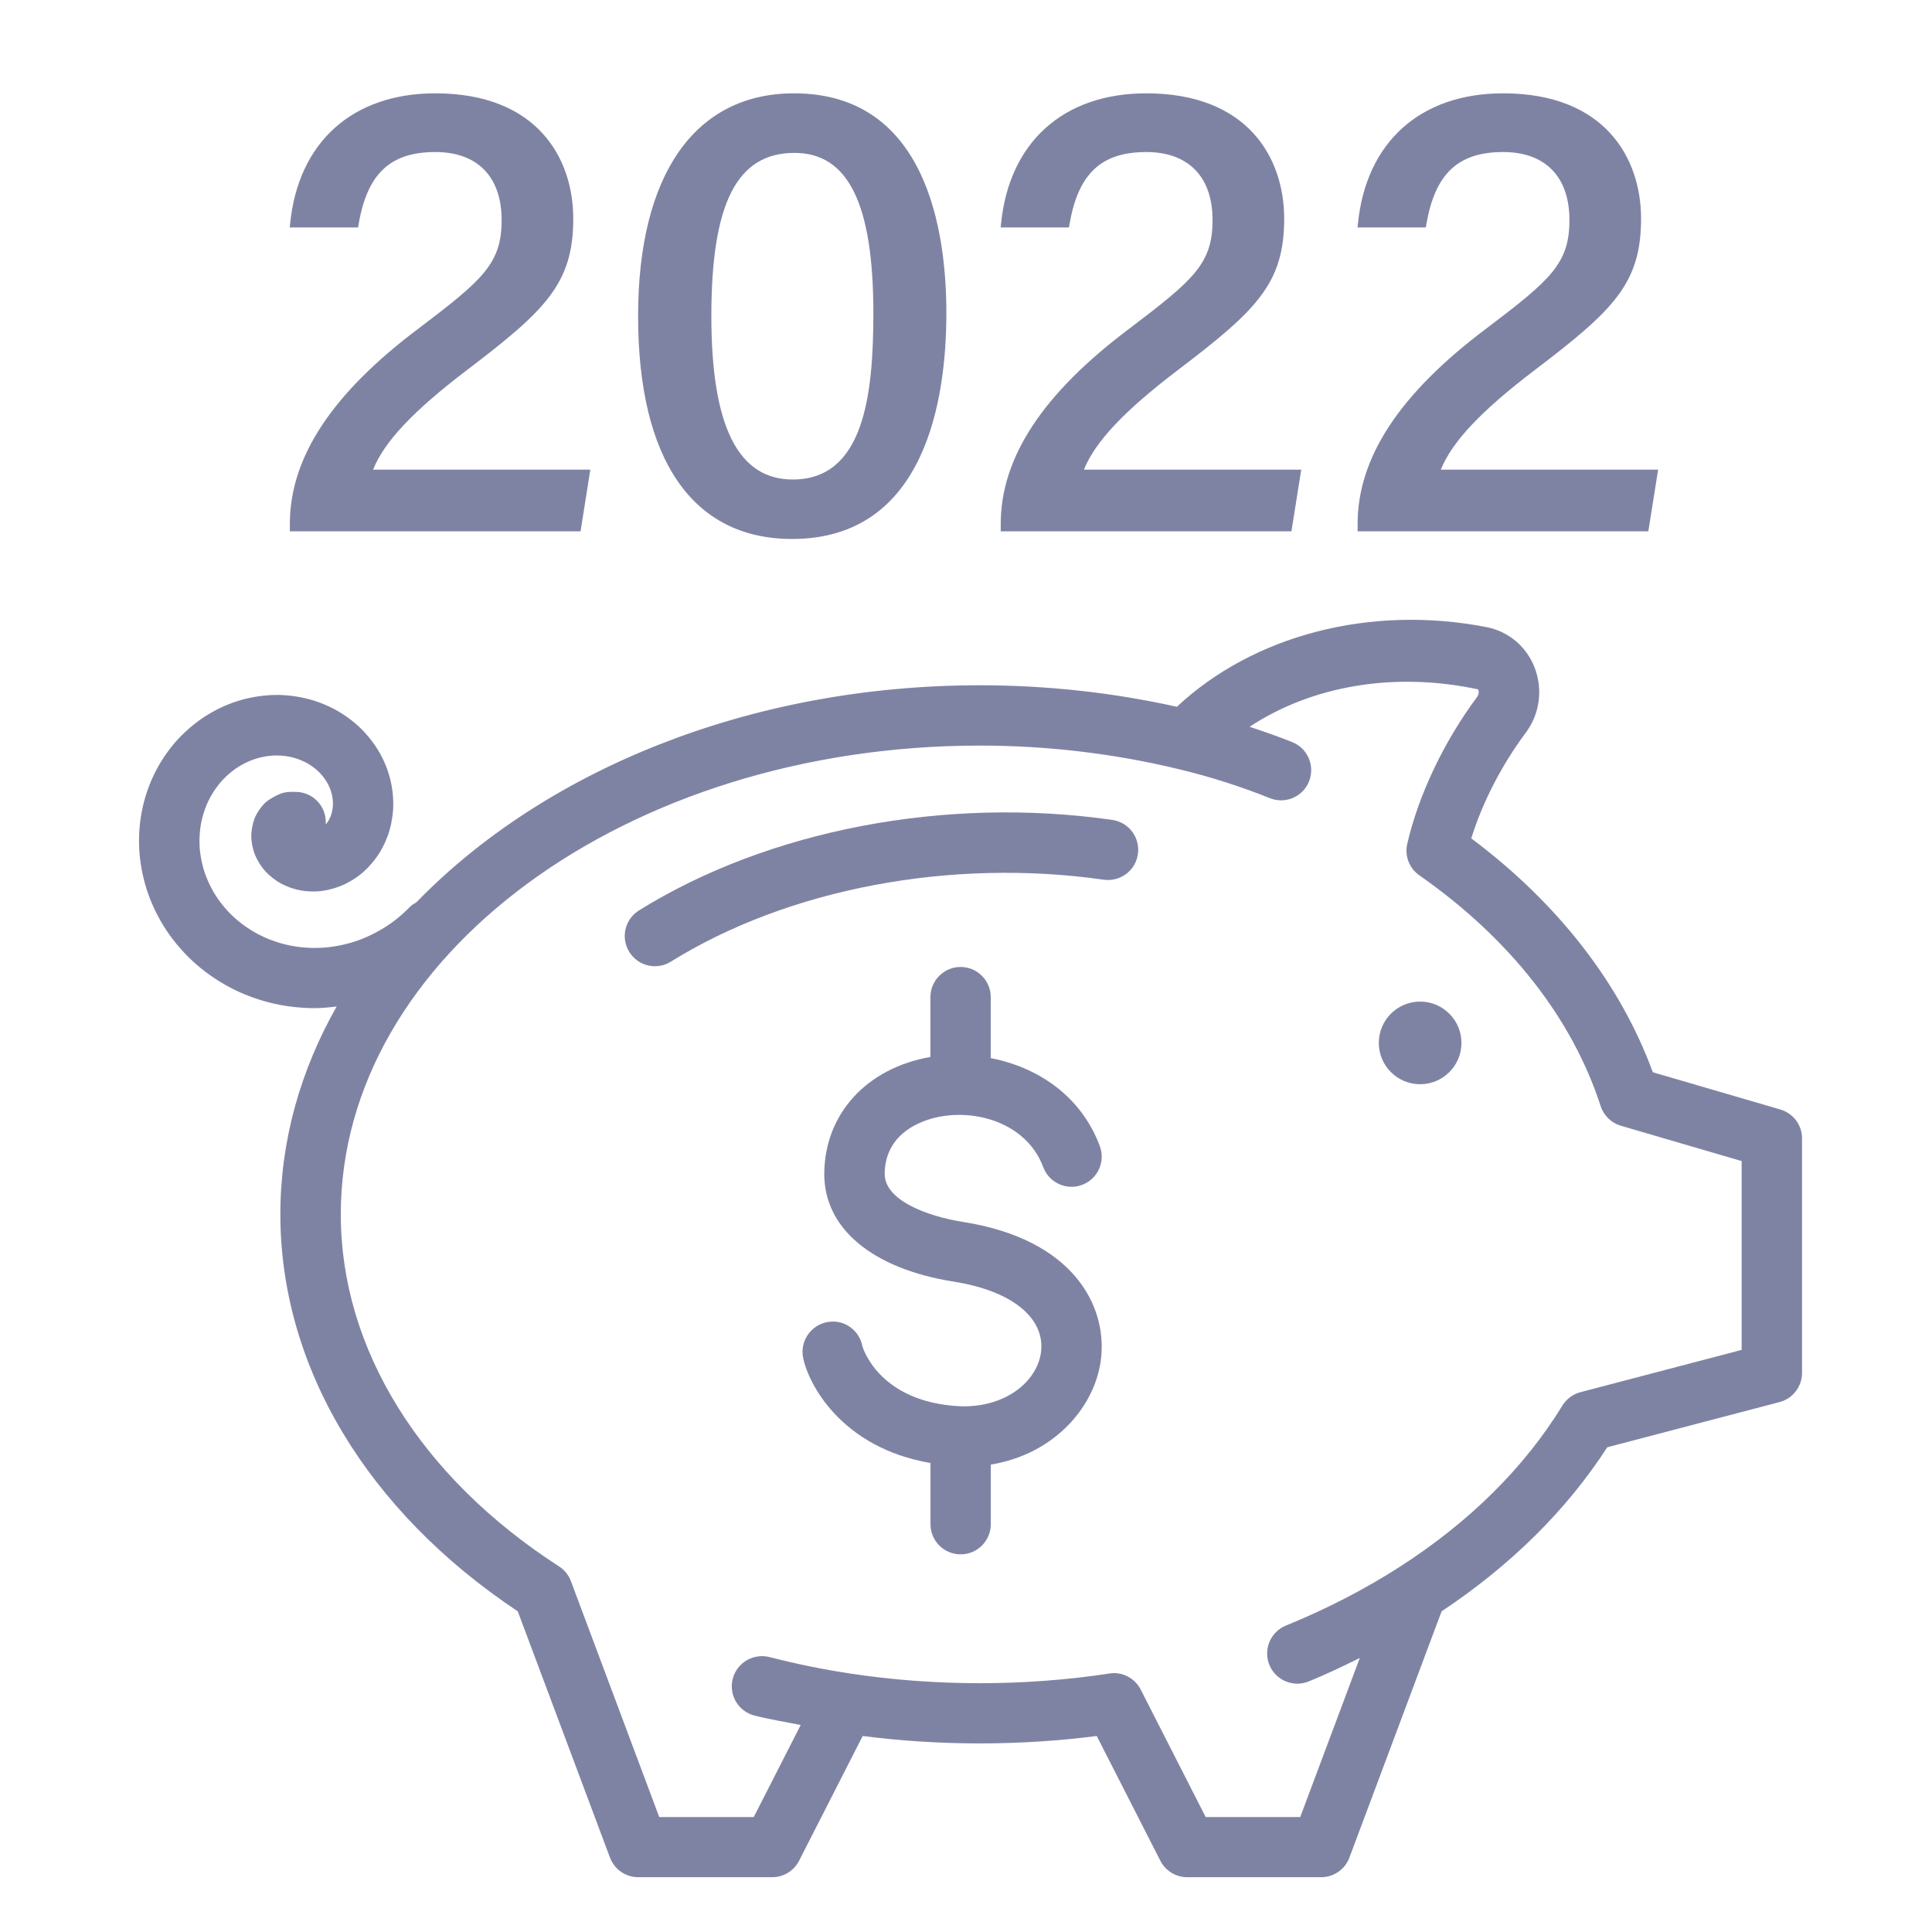
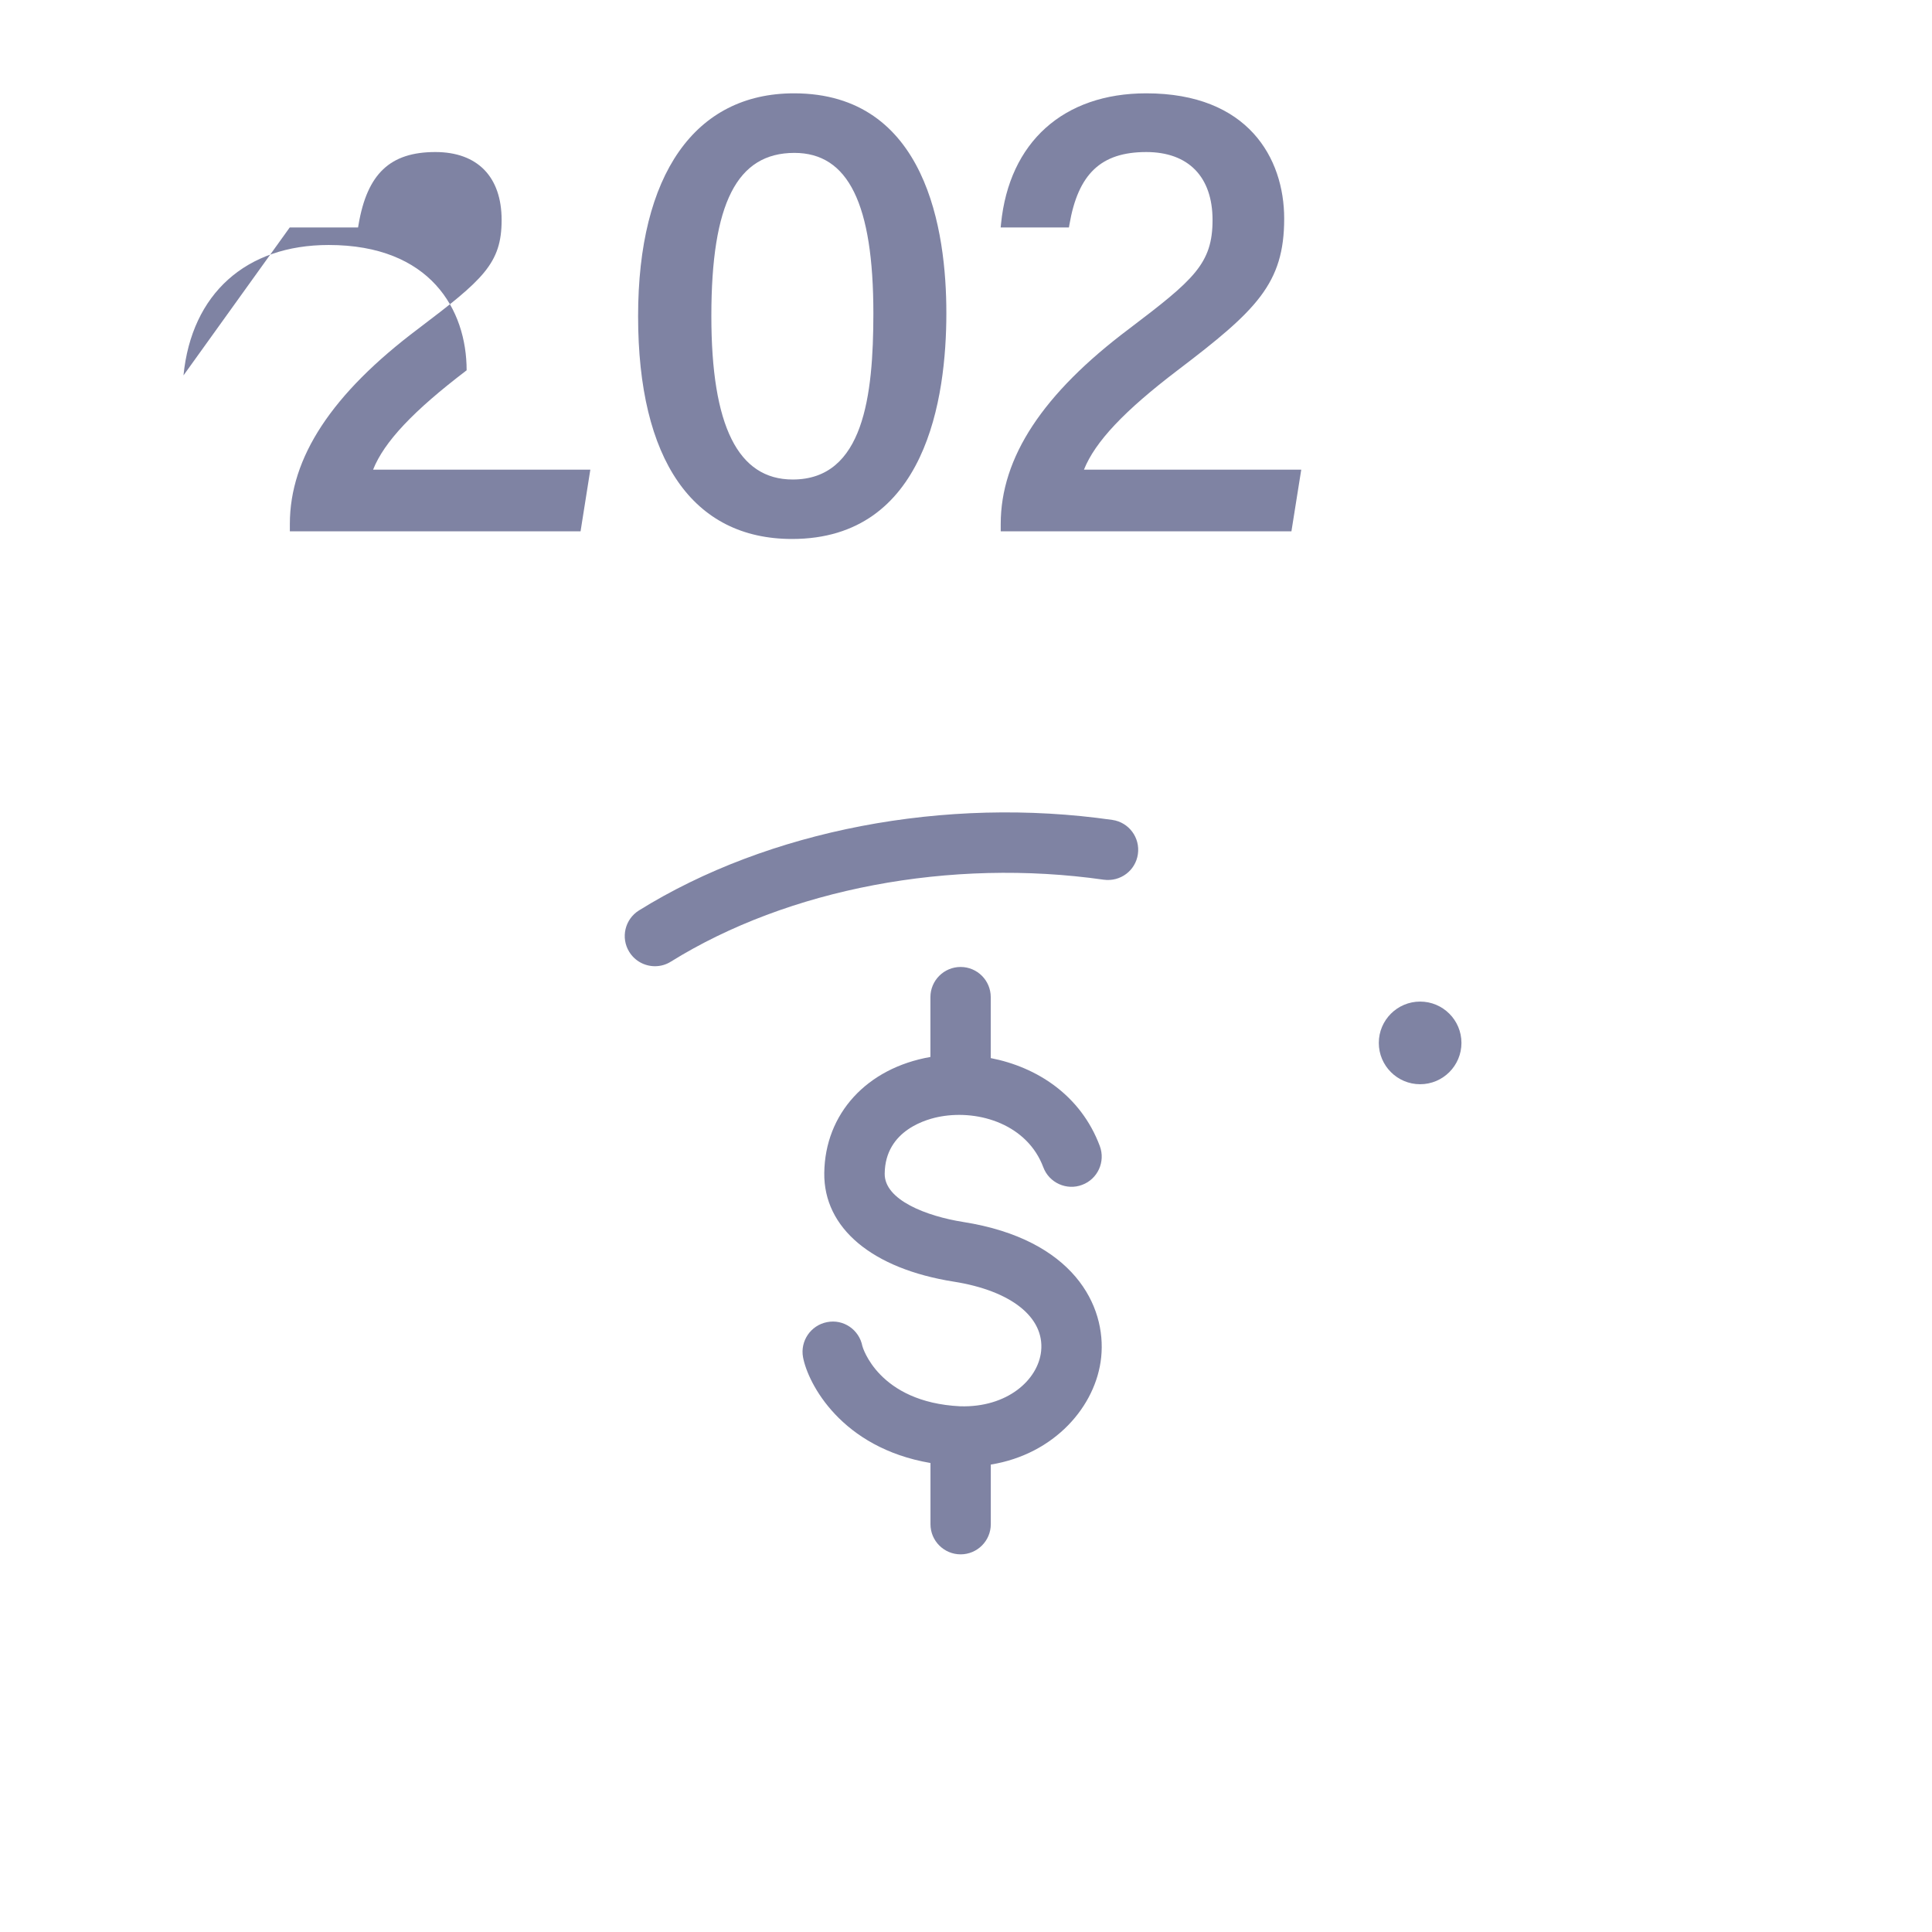
<svg xmlns="http://www.w3.org/2000/svg" version="1.1" x="0px" y="0px" viewBox="0 0 36 36" style="enable-background:new 0 0 36 36;" xml:space="preserve">
  <g id="Layer_2">
</g>
  <g id="Layer_1">
-     <rect style="fill:none;" width="36" height="36" />
    <g>
      <path style="fill:#7F83A3;" d="M26.462,18.663c-0.425,0-0.77,0.345-0.77,0.77c0,0.425,0.345,0.77,0.77,0.77    c0.425,0,0.77-0.345,0.77-0.77C27.232,19.008,26.887,18.663,26.462,18.663z" />
-       <path style="fill:#7F83A3;" d="M33.174,20.674l-2.376-0.694c-0.606-1.654-1.768-3.149-3.383-4.358    c0.206-0.664,0.563-1.362,1.01-1.961c0.266-0.354,0.329-0.812,0.17-1.222c-0.152-0.394-0.489-0.676-0.902-0.755    c-2.165-0.418-4.338,0.152-5.764,1.486c-1.198-0.267-2.433-0.401-3.672-0.401c-4.309,0-8.125,1.598-10.499,4.045    c-0.038,0.024-0.078,0.043-0.111,0.076c-0.079,0.081-0.161,0.156-0.246,0.225c-0.173,0.139-0.367,0.255-0.576,0.347    c-0.194,0.085-0.403,0.145-0.623,0.177c-0.198,0.03-0.413,0.032-0.623,0.007c-0.191-0.022-0.391-0.074-0.578-0.15    c-0.171-0.069-0.344-0.168-0.498-0.285c-0.143-0.108-0.277-0.243-0.389-0.389c-0.103-0.134-0.193-0.292-0.26-0.457    c-0.062-0.149-0.104-0.317-0.125-0.484c-0.019-0.153-0.016-0.318,0.007-0.477c0.021-0.144,0.065-0.294,0.126-0.435    c0.056-0.126,0.133-0.252,0.226-0.366c0.08-0.099,0.182-0.193,0.294-0.274c0.1-0.071,0.216-0.131,0.336-0.175    c0.106-0.039,0.23-0.065,0.35-0.074c0.106-0.008,0.22,0,0.33,0.021c0.094,0.018,0.196,0.054,0.29,0.101    c0.078,0.039,0.16,0.096,0.231,0.16c0.059,0.054,0.118,0.126,0.164,0.199c0.038,0.061,0.072,0.138,0.093,0.212    c0.018,0.061,0.028,0.139,0.028,0.208c0,0.053-0.01,0.122-0.027,0.182c-0.012,0.043-0.038,0.1-0.064,0.142    c-0.011,0.017-0.027,0.038-0.044,0.057c0-0.01,0.001-0.021,0.001-0.031c0.007-0.311-0.239-0.568-0.55-0.575    c-0.102-0.002-0.165-0.003-0.242,0.017c-0.091,0.023-0.262,0.117-0.331,0.18c-0.067,0.062-0.163,0.19-0.205,0.301    c-0.032,0.083-0.063,0.228-0.06,0.354c0.004,0.092,0.03,0.233,0.076,0.336c0.034,0.079,0.105,0.205,0.196,0.301    c0.062,0.066,0.171,0.159,0.289,0.222c0.108,0.058,0.243,0.104,0.361,0.125c0.128,0.022,0.271,0.027,0.398,0.009    c0.134-0.018,0.28-0.06,0.4-0.115c0.077-0.035,0.226-0.113,0.366-0.236c0.113-0.1,0.217-0.222,0.296-0.346    c0.084-0.135,0.154-0.29,0.194-0.433c0.046-0.16,0.071-0.335,0.07-0.496c-0.001-0.174-0.026-0.352-0.072-0.513    c-0.05-0.175-0.126-0.347-0.219-0.497c-0.101-0.162-0.226-0.312-0.363-0.438c-0.148-0.134-0.315-0.249-0.483-0.333    c-0.184-0.093-0.384-0.162-0.579-0.199c-0.21-0.042-0.431-0.056-0.634-0.038c-0.219,0.017-0.441,0.064-0.645,0.138    c-0.215,0.078-0.423,0.188-0.605,0.317c-0.194,0.139-0.373,0.306-0.514,0.48c-0.154,0.189-0.286,0.404-0.382,0.622    c-0.102,0.231-0.174,0.481-0.21,0.724c-0.038,0.257-0.042,0.525-0.011,0.775c0.032,0.267,0.102,0.535,0.201,0.776    c0.104,0.256,0.246,0.503,0.409,0.715c0.175,0.228,0.376,0.429,0.601,0.6c0.236,0.179,0.491,0.325,0.756,0.432    c0.283,0.114,0.575,0.19,0.868,0.224c0.141,0.017,0.281,0.025,0.42,0.025c0.137,0,0.272-0.014,0.407-0.03    c-0.674,1.189-1.049,2.497-1.049,3.871c0,2.838,1.61,5.526,4.424,7.399l1.718,4.589c0.083,0.22,0.292,0.365,0.527,0.365h2.496    c0.211,0,0.405-0.118,0.501-0.307l1.185-2.324c1.434,0.184,2.926,0.184,4.361,0l1.185,2.324c0.096,0.188,0.289,0.307,0.501,0.307    h2.496c0.234,0,0.444-0.146,0.526-0.365l1.718-4.589c1.293-0.86,2.33-1.887,3.087-3.057l3.209-0.842    c0.247-0.064,0.42-0.288,0.42-0.544v-4.373C33.579,20.964,33.413,20.744,33.174,20.674z M32.454,25.153l-3.004,0.788    c-0.141,0.037-0.261,0.126-0.337,0.25c-0.707,1.152-1.722,2.16-3.017,2.996c-0.661,0.425-1.379,0.796-2.133,1.102    c-0.288,0.117-0.427,0.444-0.311,0.732c0.089,0.219,0.3,0.352,0.521,0.352c0.07,0,0.142-0.013,0.211-0.041    c0.326-0.132,0.641-0.284,0.954-0.438l-1.11,2.964h-1.762l-1.21-2.374c-0.11-0.217-0.351-0.342-0.586-0.3    c-1.576,0.24-3.25,0.24-4.827,0c-0.001,0-0.002-0.001-0.003-0.001c-0.498-0.074-1.003-0.178-1.502-0.306    c-0.301-0.075-0.607,0.104-0.685,0.405c-0.077,0.301,0.104,0.607,0.405,0.685c0.286,0.073,0.574,0.118,0.862,0.176l-0.875,1.715    h-1.761l-1.646-4.396c-0.042-0.113-0.12-0.21-0.222-0.275c-2.584-1.666-4.066-4.057-4.066-6.558c0-4.817,5.341-8.736,11.906-8.736    c1.257,0,2.507,0.148,3.715,0.441c0,0,0.001,0,0.001,0h0c0.578,0.139,1.146,0.32,1.688,0.538c0.069,0.028,0.14,0.041,0.21,0.041    c0.223,0,0.434-0.133,0.522-0.353c0.115-0.288-0.024-0.616-0.312-0.731c-0.26-0.104-0.527-0.198-0.796-0.286    c1.142-0.754,2.674-1.037,4.261-0.697c0.007,0.017,0.025,0.079-0.022,0.142c-0.617,0.828-1.091,1.825-1.301,2.736    c-0.052,0.224,0.038,0.456,0.226,0.587c1.678,1.172,2.846,2.659,3.378,4.3c0.058,0.177,0.198,0.313,0.377,0.366l2.25,0.658V25.153    z" />
      <path style="fill:#7F83A3;" d="M17.531,20.804c0.725-0.128,1.613,0.156,1.909,0.945c0.108,0.292,0.437,0.439,0.724,0.329    c0.291-0.108,0.438-0.433,0.329-0.724c-0.355-0.947-1.172-1.471-2.032-1.638V18.58c0-0.311-0.252-0.562-0.562-0.562    s-0.562,0.252-0.562,0.562v1.115c-1.188,0.208-1.964,1.057-1.978,2.161c-0.013,1.027,0.89,1.785,2.415,2.026    c1.068,0.169,1.69,0.664,1.626,1.293c-0.056,0.539-0.633,1.056-1.51,1.029c-1.527-0.076-1.819-1.111-1.821-1.121    c-0.059-0.305-0.351-0.508-0.658-0.447c-0.305,0.059-0.505,0.353-0.447,0.658c0.093,0.485,0.707,1.682,2.374,1.967v1.14    c0,0.311,0.252,0.562,0.562,0.562s0.562-0.252,0.562-0.562v-1.111c1.189-0.192,1.964-1.091,2.057-2    c0.099-0.96-0.515-2.195-2.569-2.52c-0.68-0.107-1.472-0.408-1.465-0.901C16.493,21.049,17.288,20.846,17.531,20.804z" />
      <path style="fill:#7F83A3;" d="M20.727,15.278c-3.112-0.446-6.411,0.188-8.82,1.686c-0.264,0.164-0.345,0.511-0.181,0.774    c0.106,0.171,0.29,0.266,0.478,0.266c0.102,0,0.204-0.027,0.296-0.085c2.188-1.36,5.215-1.934,8.066-1.527    c0.311,0.042,0.593-0.169,0.637-0.477S21.034,15.322,20.727,15.278z" />
    </g>
    <g>
-       <path style="fill:#7F83A3;" d="M8.695,6.9c1.472-1.118,1.987-1.617,1.987-2.826c0-1.129-0.675-2.335-2.57-2.335    c-1.542,0-2.554,0.908-2.706,2.43L5.399,4.238h1.273l0.009-0.052C6.842,3.237,7.27,2.833,8.112,2.833    c0.785,0,1.235,0.461,1.235,1.267c0,0.812-0.348,1.112-1.554,2.026C6.184,7.335,5.401,8.525,5.401,9.763V9.9h5.417L11,8.751H6.952    C7.159,8.231,7.702,7.656,8.695,6.9z" />
+       <path style="fill:#7F83A3;" d="M8.695,6.9c0-1.129-0.675-2.335-2.57-2.335    c-1.542,0-2.554,0.908-2.706,2.43L5.399,4.238h1.273l0.009-0.052C6.842,3.237,7.27,2.833,8.112,2.833    c0.785,0,1.235,0.461,1.235,1.267c0,0.812-0.348,1.112-1.554,2.026C6.184,7.335,5.401,8.525,5.401,9.763V9.9h5.417L11,8.751H6.952    C7.159,8.231,7.702,7.656,8.695,6.9z" />
      <path style="fill:#7F83A3;" d="M14.795,1.739c-1.846,0-2.905,1.514-2.905,4.152c0,2.678,1.019,4.152,2.869,4.152    c2.502,0,2.875-2.636,2.875-4.207C17.635,4.307,17.266,1.739,14.795,1.739z M14.771,8.935c-1.02,0-1.516-0.997-1.516-3.047    c0-2.102,0.478-3.039,1.548-3.039c1.003,0,1.471,0.951,1.471,2.994C16.273,7.372,16.094,8.935,14.771,8.935z" />
      <path style="fill:#7F83A3;" d="M21.942,6.9c1.472-1.118,1.987-1.617,1.987-2.826c0-1.129-0.675-2.335-2.57-2.335    c-1.542,0-2.554,0.908-2.706,2.43l-0.007,0.069h1.272l0.009-0.052c0.162-0.948,0.59-1.353,1.432-1.353    c0.785,0,1.235,0.461,1.235,1.267c0,0.812-0.348,1.112-1.554,2.026c-1.61,1.209-2.393,2.399-2.393,3.638V9.9h5.417l0.183-1.149    h-4.049C20.406,8.231,20.949,7.656,21.942,6.9z" />
-       <path style="fill:#7F83A3;" d="M28.592,6.9c1.472-1.118,1.987-1.617,1.987-2.826c0-1.129-0.675-2.335-2.57-2.335    c-1.542,0-2.554,0.908-2.706,2.43l-0.007,0.069h1.272l0.009-0.052c0.162-0.948,0.59-1.353,1.432-1.353    c0.785,0,1.235,0.461,1.235,1.267c0,0.812-0.348,1.112-1.554,2.026c-1.61,1.209-2.393,2.399-2.393,3.638V9.9h5.417l0.183-1.149    h-4.049C27.056,8.231,27.599,7.656,28.592,6.9z" />
    </g>
  </g>
</svg>